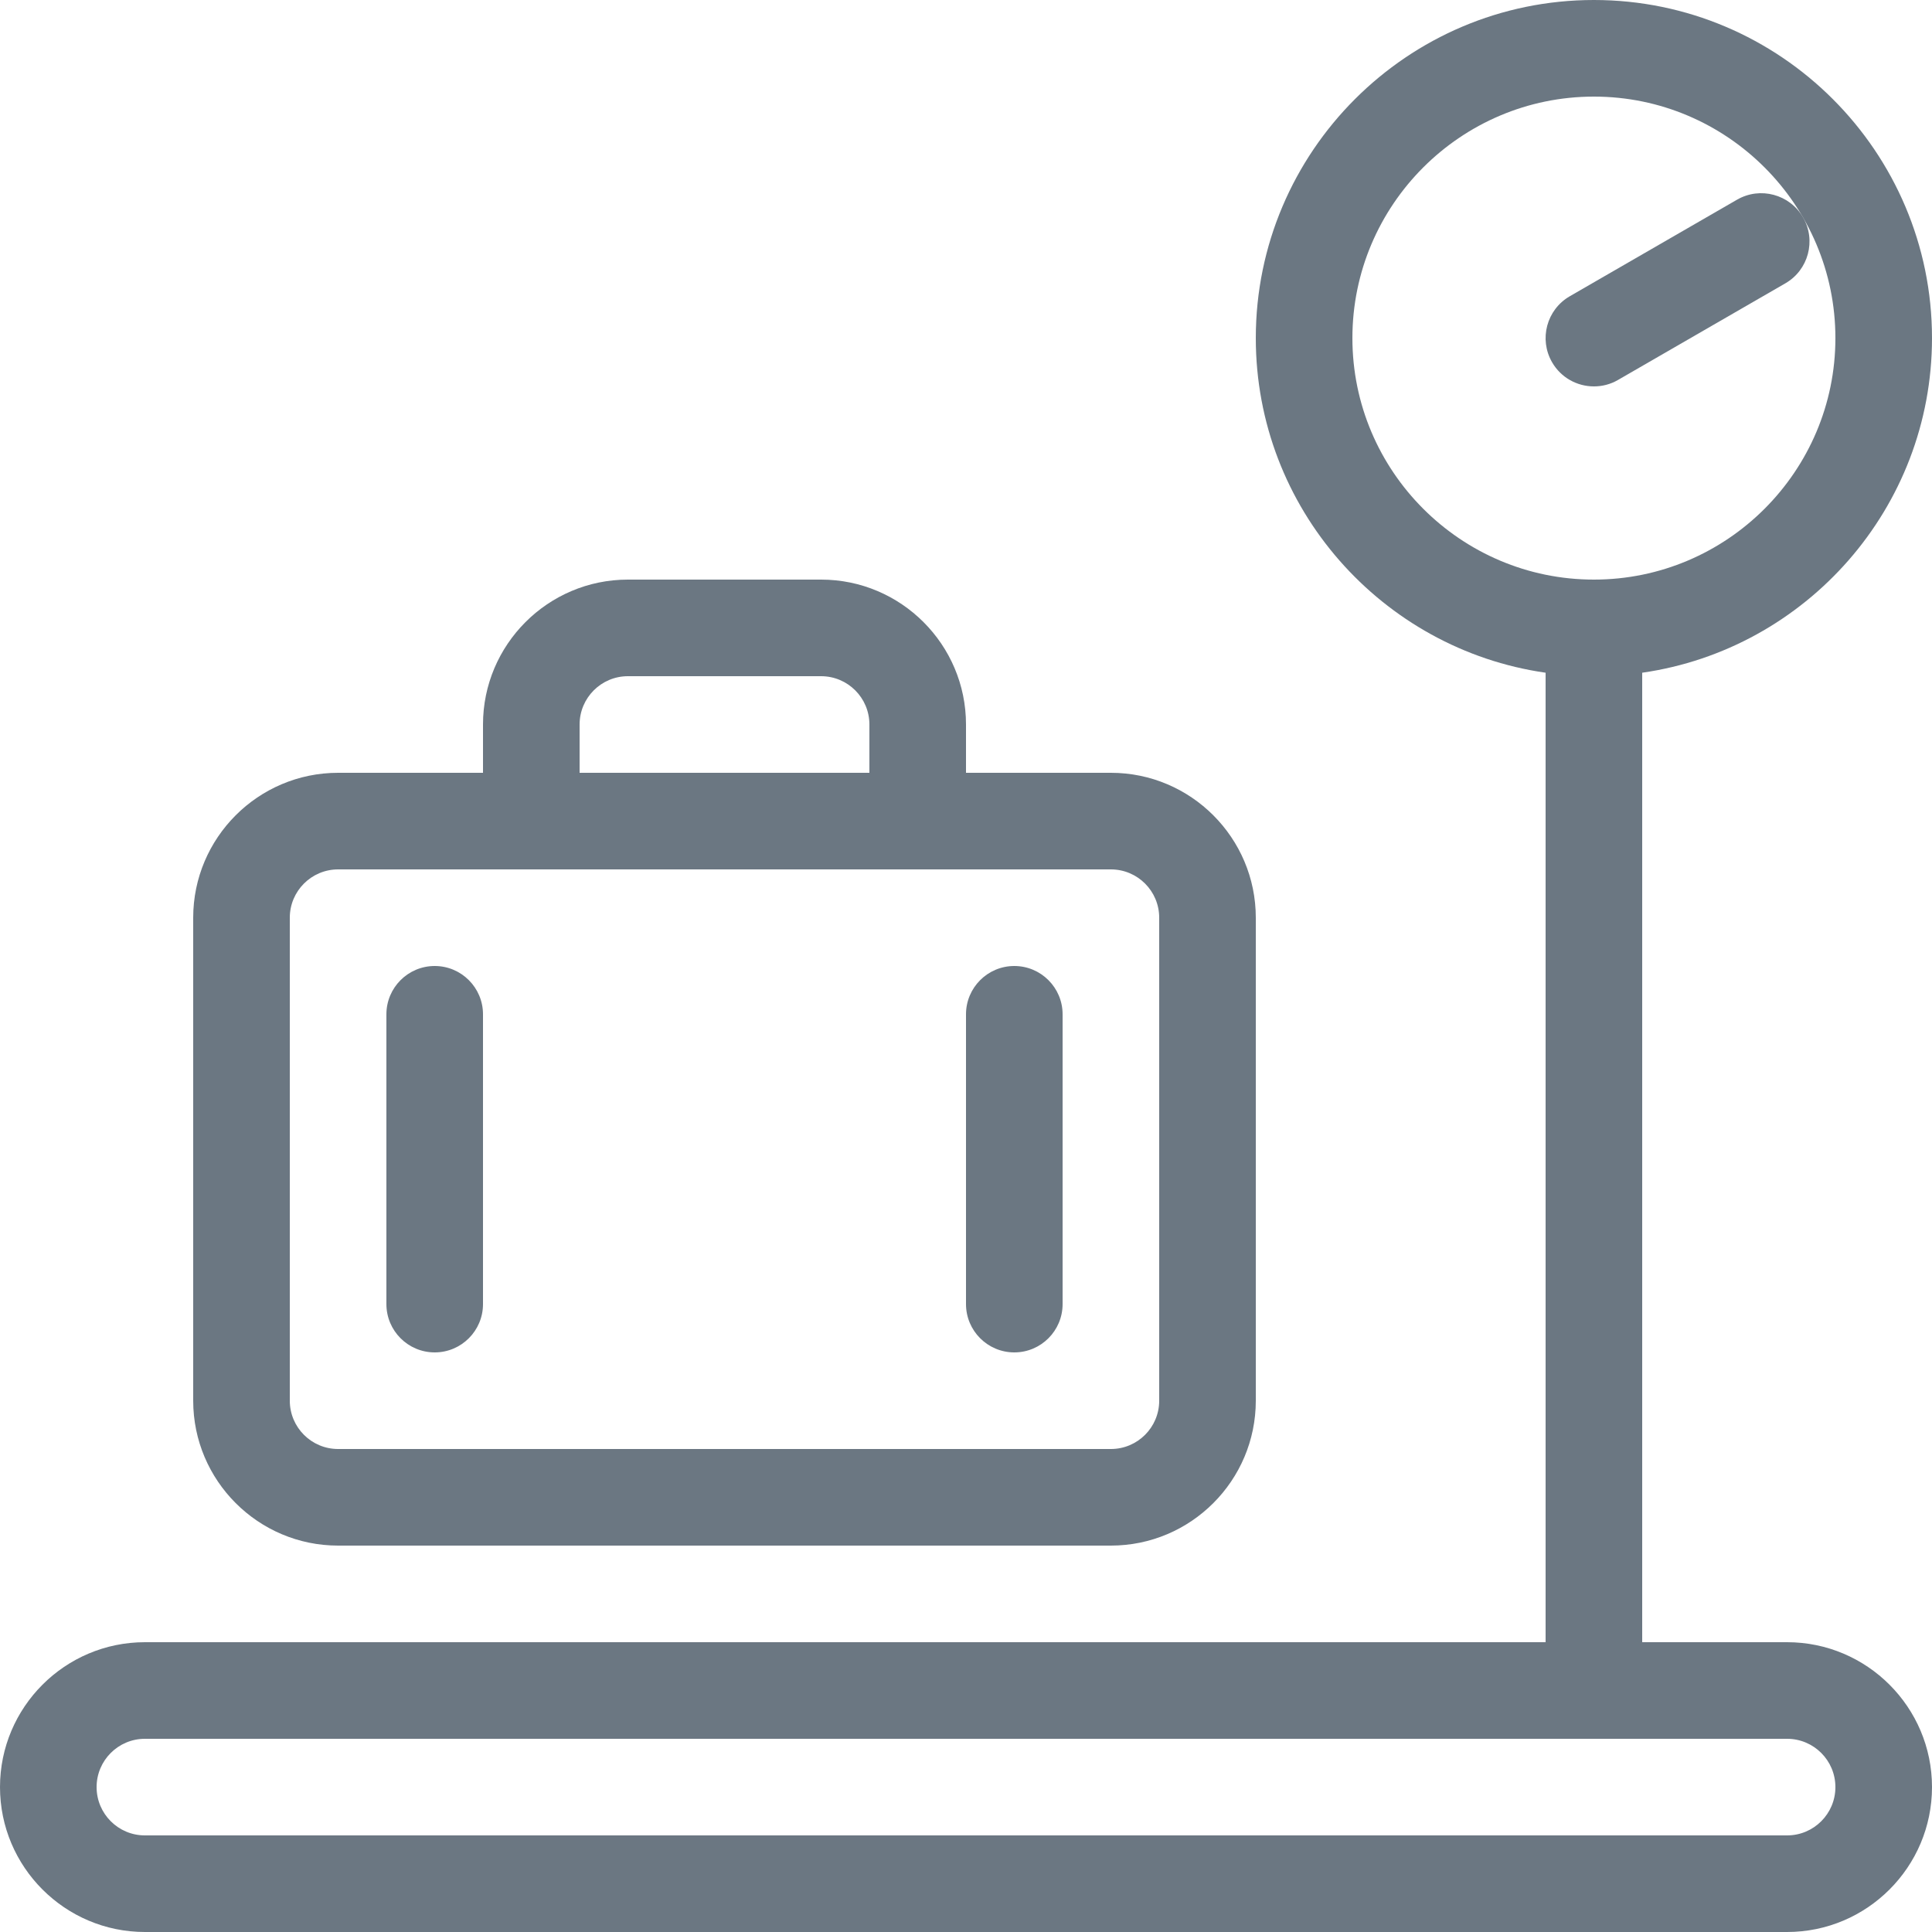
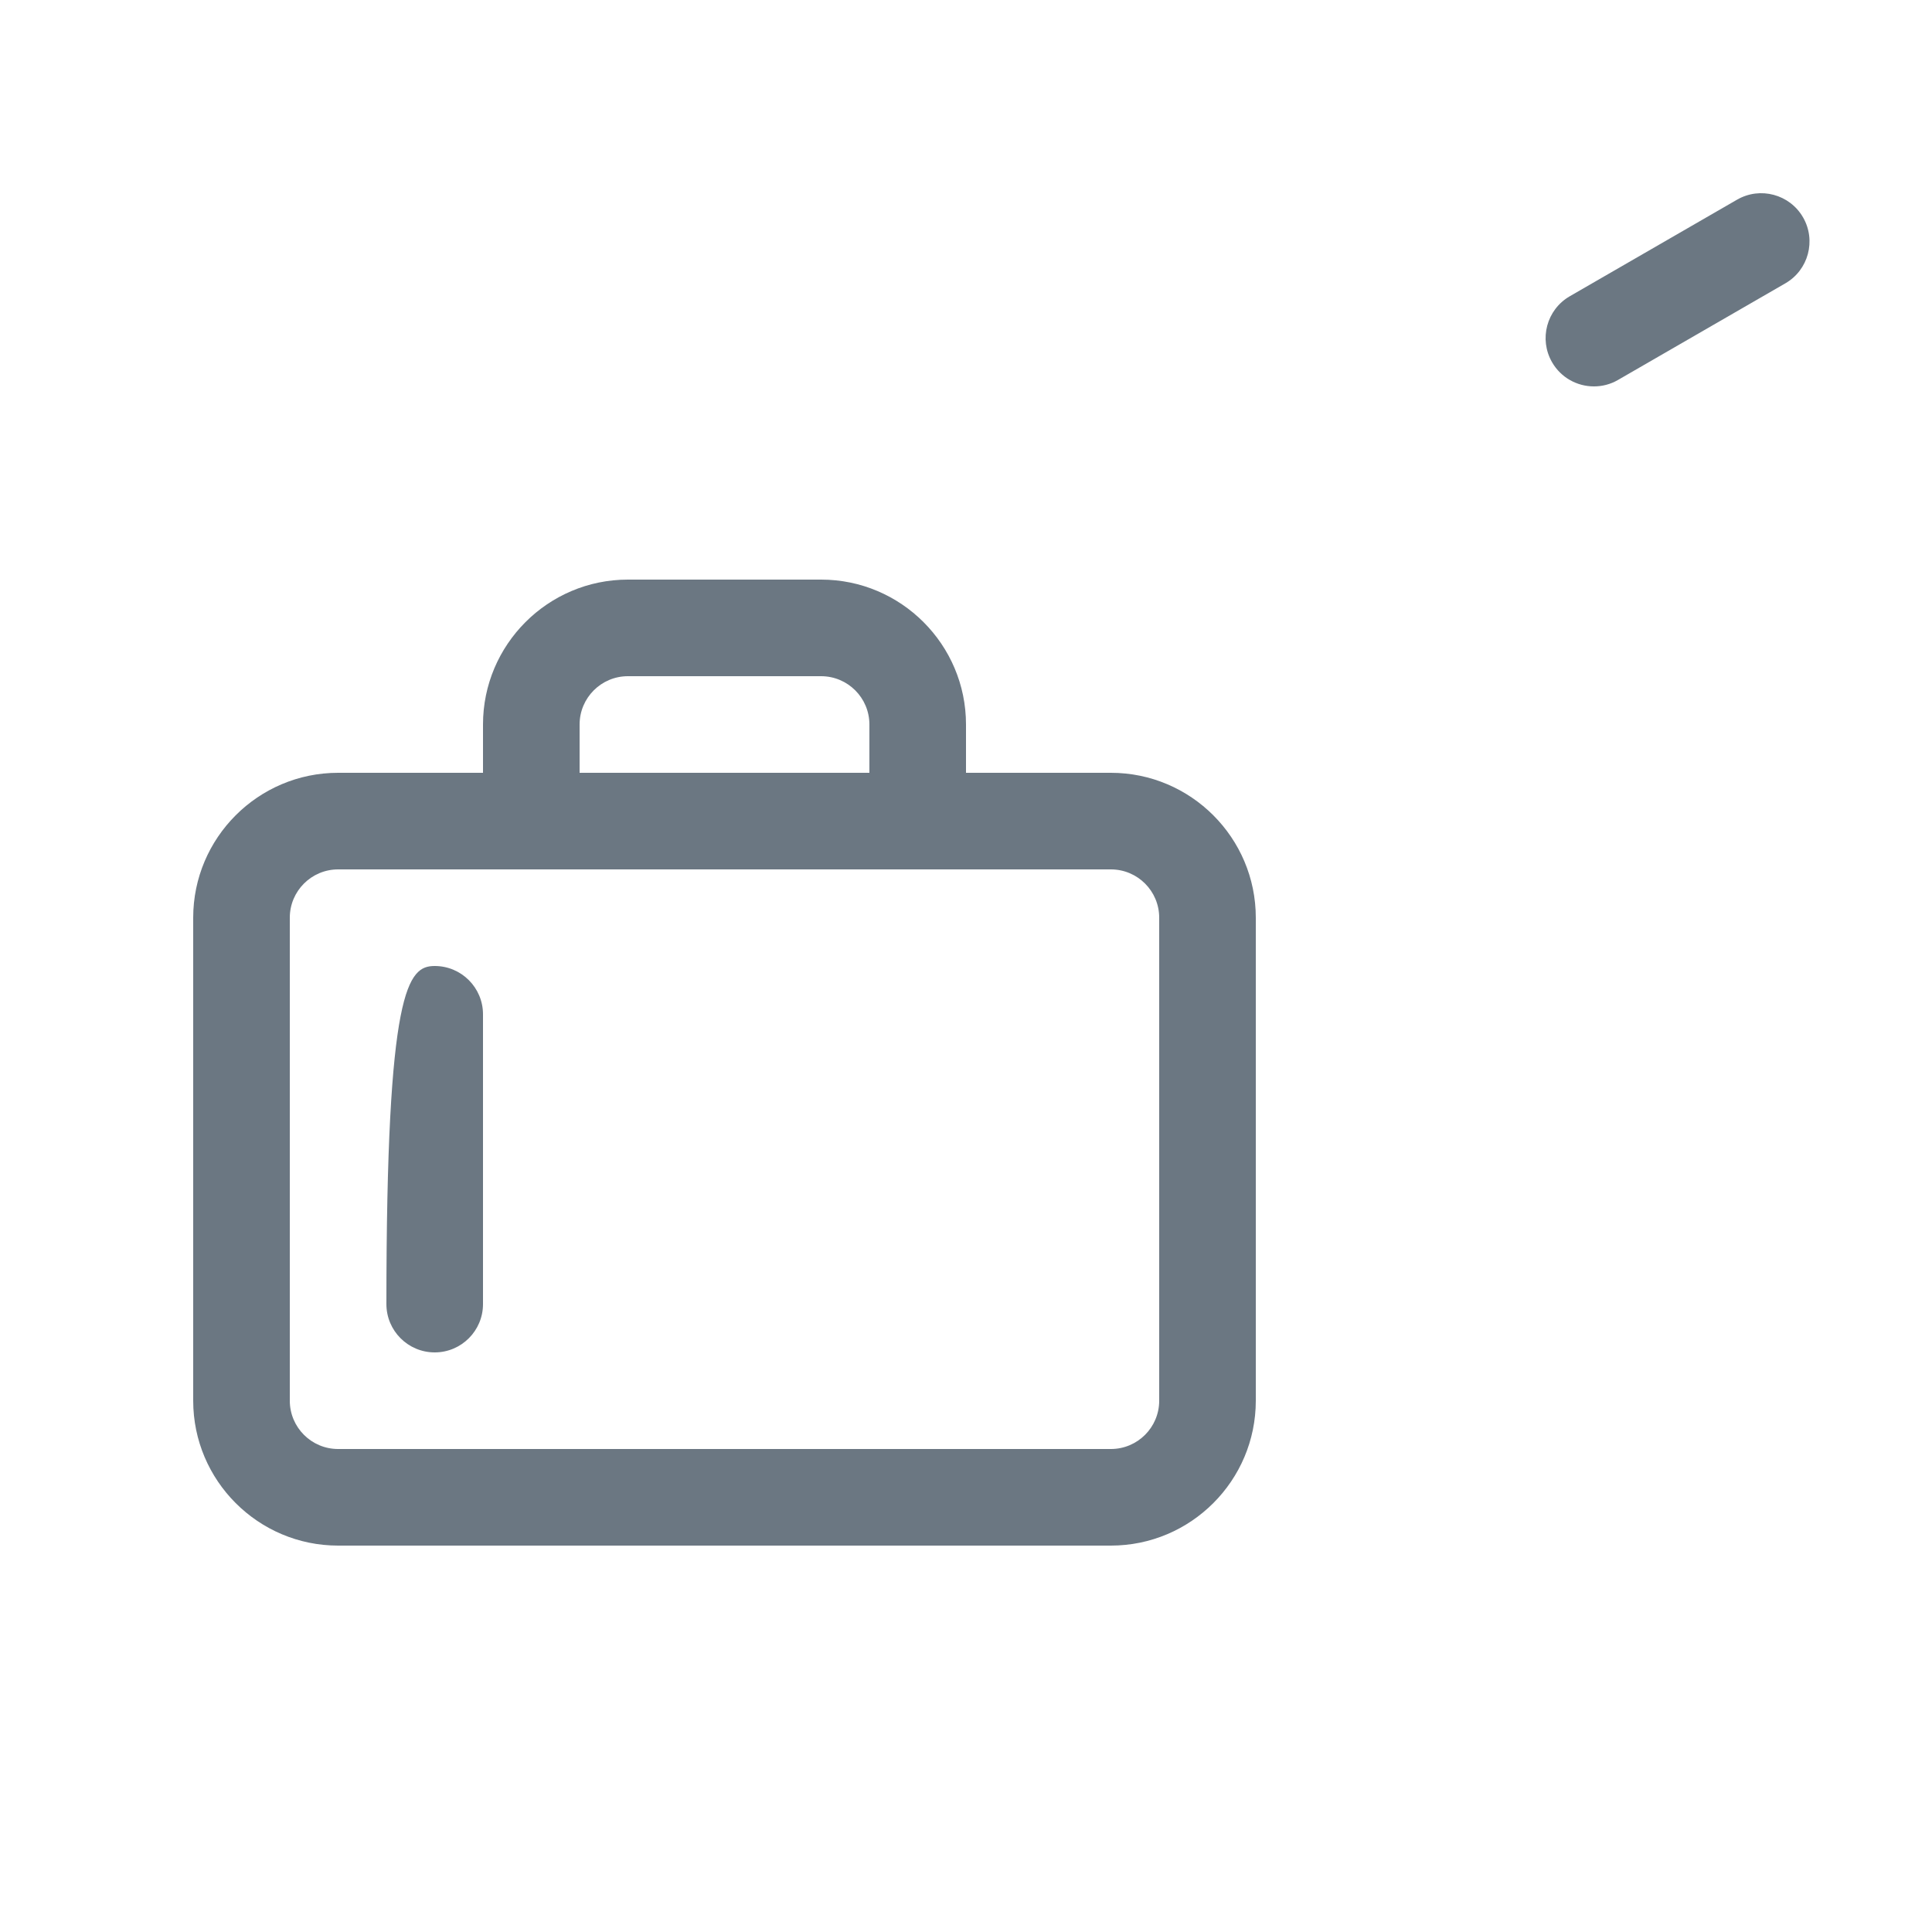
<svg xmlns="http://www.w3.org/2000/svg" width="20px" height="20px" viewBox="0 0 20 20" version="1.1">
  <title>Icon-BusStop</title>
  <desc>Created with Sketch.</desc>
  <g id="Page-1" stroke="none" stroke-width="1" fill="none" fill-rule="evenodd">
    <g id="Mobile-Copy" transform="translate(-117, -367)" fill="#6B7782">
      <g id="Icon-BusStop" transform="translate(117, 367)">
        <path d="M16.5,4 C16.327,4 16.159,3.91 16.067,3.75 C15.929,3.511 16.011,3.205 16.25,3.067 L17.982,2.067 C18.221,1.929 18.527,2.011 18.665,2.25 C18.803,2.489 18.721,2.795 18.482,2.933 L16.75,3.933 C16.671,3.979 16.585,4 16.5,4" id="Fill-1" />
-         <path d="M18.5,19 L1.5,19 C1.224,19 1,18.776 1,18.5 C1,18.224 1.224,18 1.5,18 L18.5,18 C18.776,18 19,18.224 19,18.5 C19,18.776 18.776,19 18.5,19 M14,3.5 C14,2.122 15.122,1 16.5,1 C17.878,1 19,2.122 19,3.5 C19,4.878 17.878,6 16.5,6 C15.122,6 14,4.878 14,3.5 M18.5,17 L17,17 L17,6.964 C18.694,6.721 20,5.26 20,3.5 C20,1.57 18.43,0 16.5,0 C14.57,0 13,1.57 13,3.5 C13,5.26 14.306,6.721 16,6.964 L16,17 L1.5,17 C0.673,17 0,17.673 0,18.5 C0,19.327 0.673,20 1.5,20 L18.5,20 C19.327,20 20,19.327 20,18.5 C20,17.673 19.327,17 18.5,17" id="Fill-3" />
        <path d="M12,14.5 C12,14.776 11.776,15 11.5,15 L3.5,15 C3.224,15 3,14.776 3,14.5 L3,9.5 C3,9.224 3.224,9 3.5,9 L11.5,9 C11.776,9 12,9.224 12,9.5 L12,14.5 Z M6,7.5 C6,7.224 6.224,7 6.5,7 L8.5,7 C8.776,7 9,7.224 9,7.5 L9,8 L6,8 L6,7.5 Z M11.5,8 L10,8 L10,7.5 C10,6.673 9.327,6 8.5,6 L6.5,6 C5.673,6 5,6.673 5,7.5 L5,8 L3.5,8 C2.673,8 2,8.673 2,9.5 L2,14.5 C2,15.327 2.673,16 3.5,16 L11.5,16 C12.327,16 13,15.327 13,14.5 L13,9.5 C13,8.673 12.327,8 11.5,8 Z" id="Fill-5" />
-         <path d="M4.5,14 C4.224,14 4,13.776 4,13.5 L4,10.5 C4,10.224 4.224,10 4.5,10 C4.776,10 5,10.224 5,10.5 L5,13.5 C5,13.776 4.776,14 4.5,14" id="Fill-7" />
-         <path d="M10.5,14 C10.224,14 10,13.776 10,13.5 L10,10.5 C10,10.224 10.224,10 10.5,10 C10.776,10 11,10.224 11,10.5 L11,13.5 C11,13.776 10.776,14 10.5,14" id="Fill-9" />
+         <path d="M4.5,14 C4.224,14 4,13.776 4,13.5 C4,10.224 4.224,10 4.5,10 C4.776,10 5,10.224 5,10.5 L5,13.5 C5,13.776 4.776,14 4.5,14" id="Fill-7" />
      </g>
    </g>
  </g>
</svg>